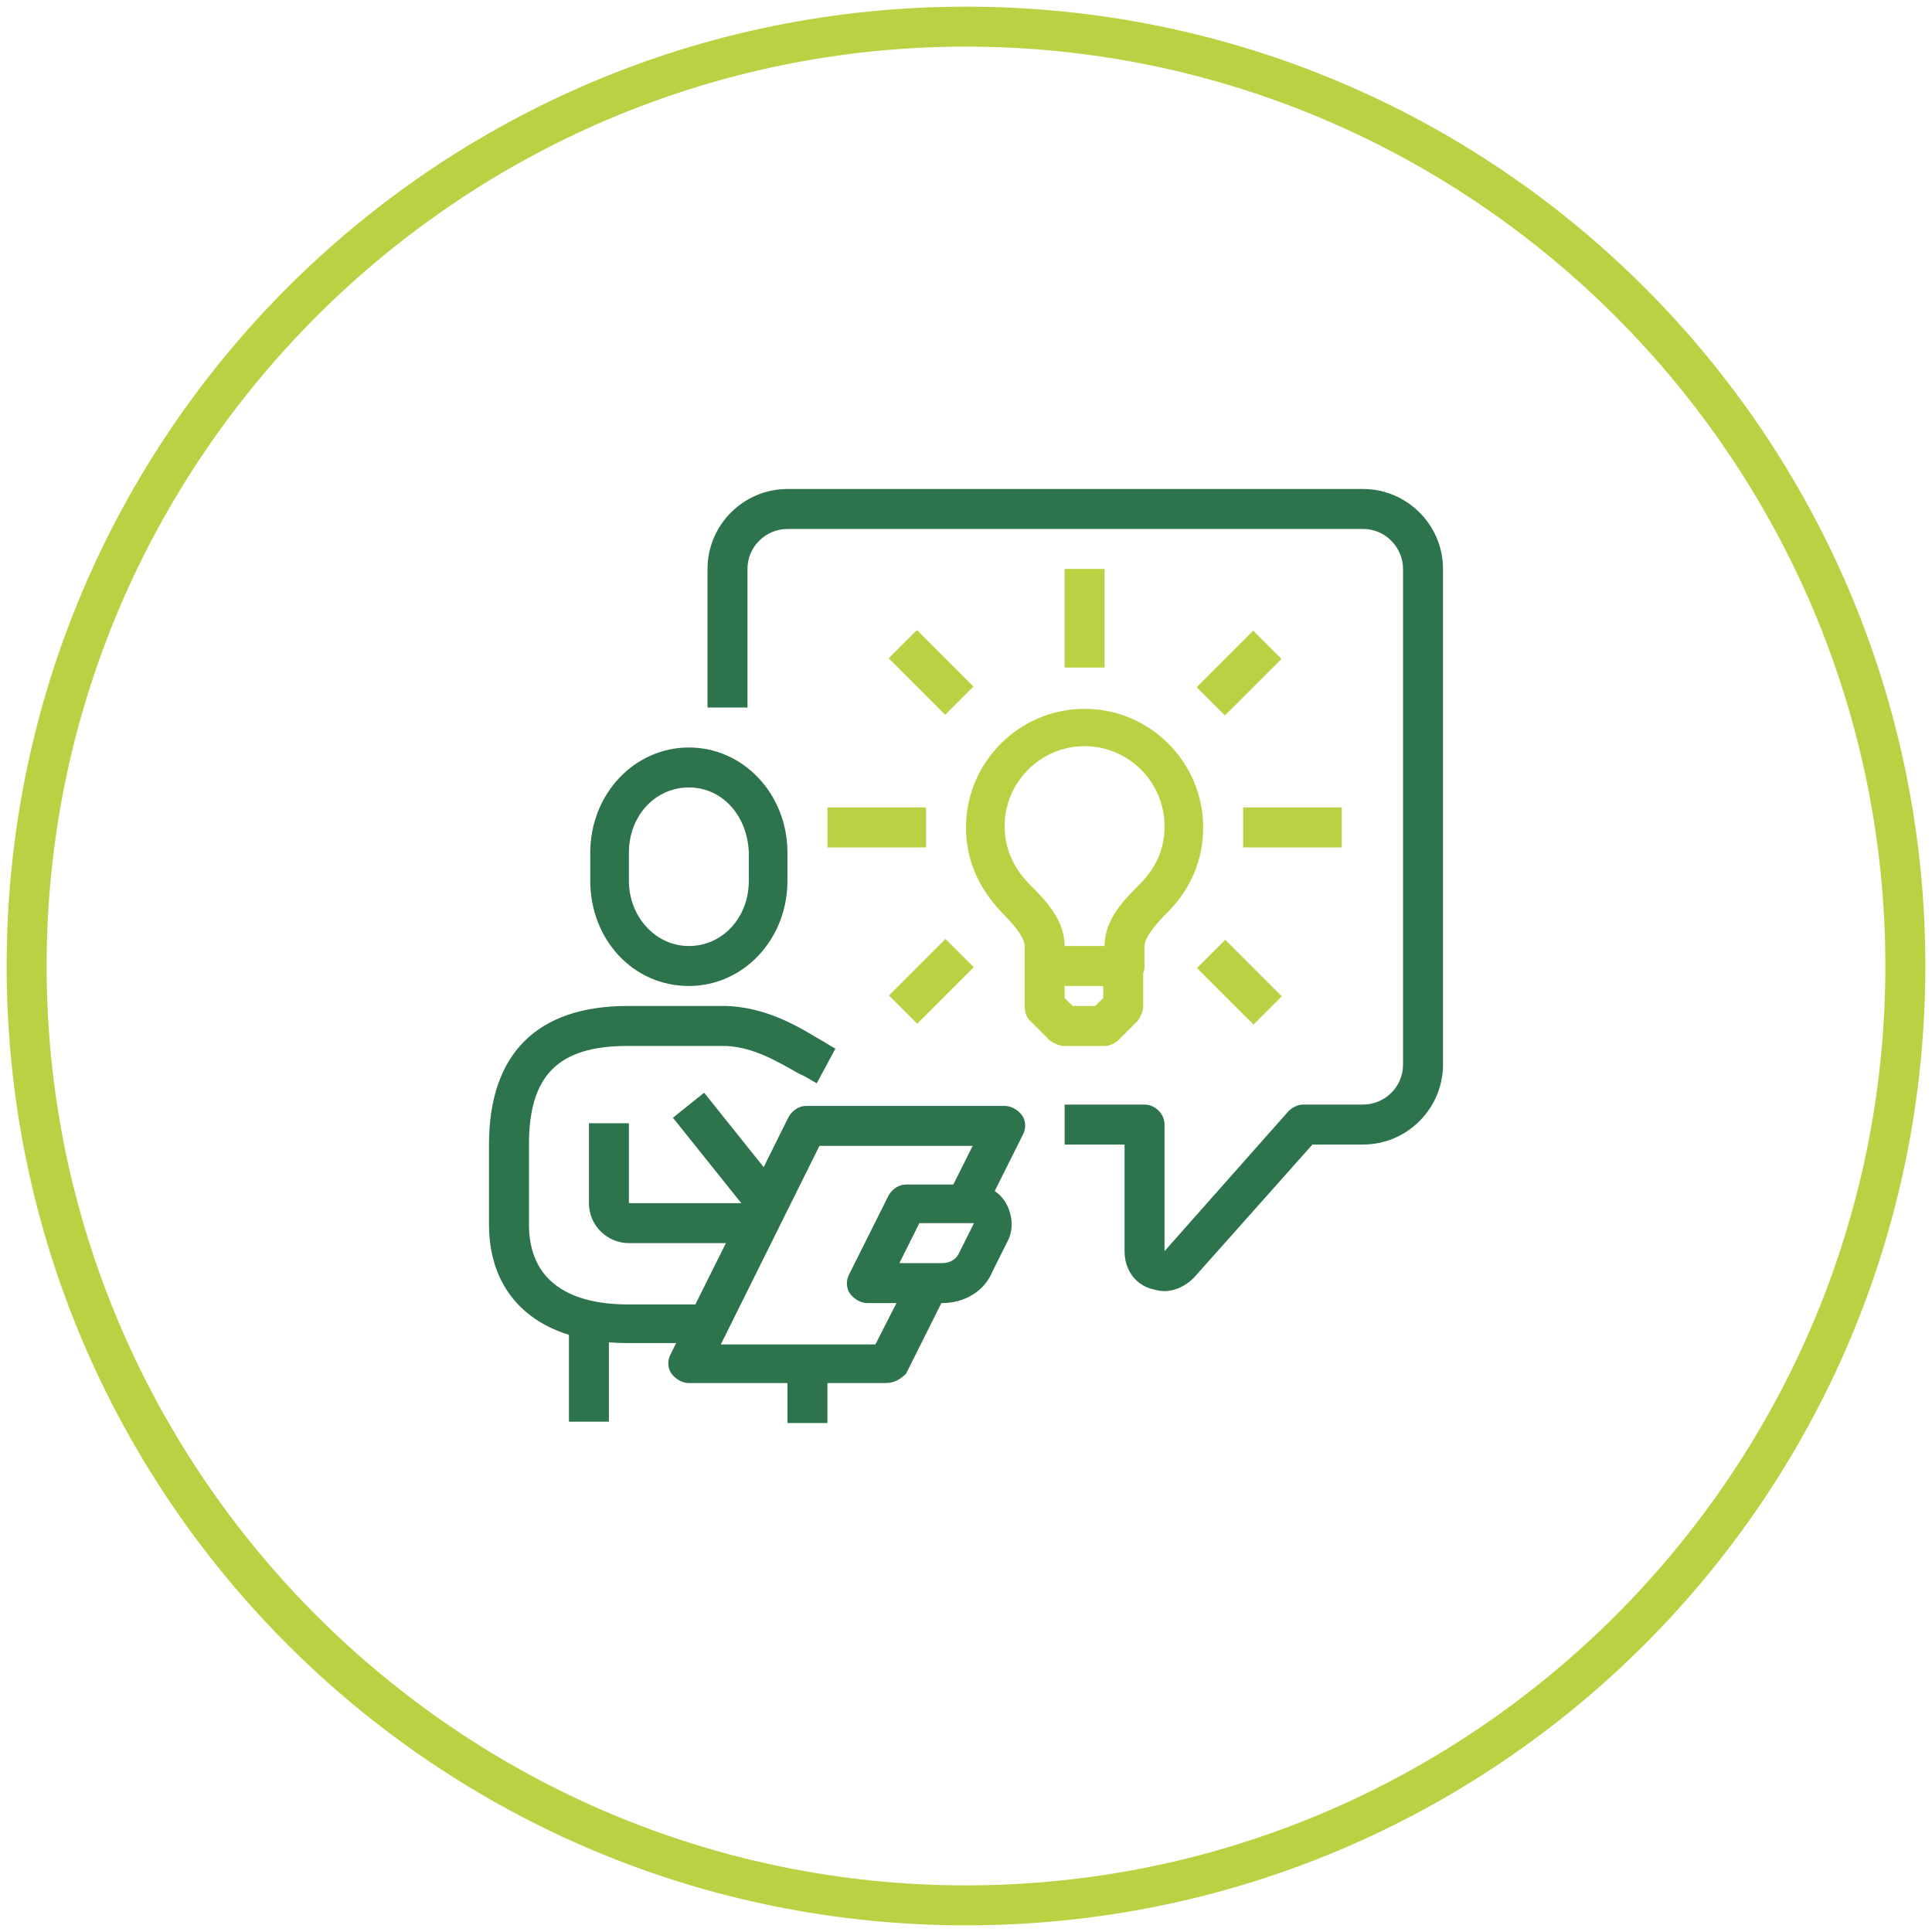
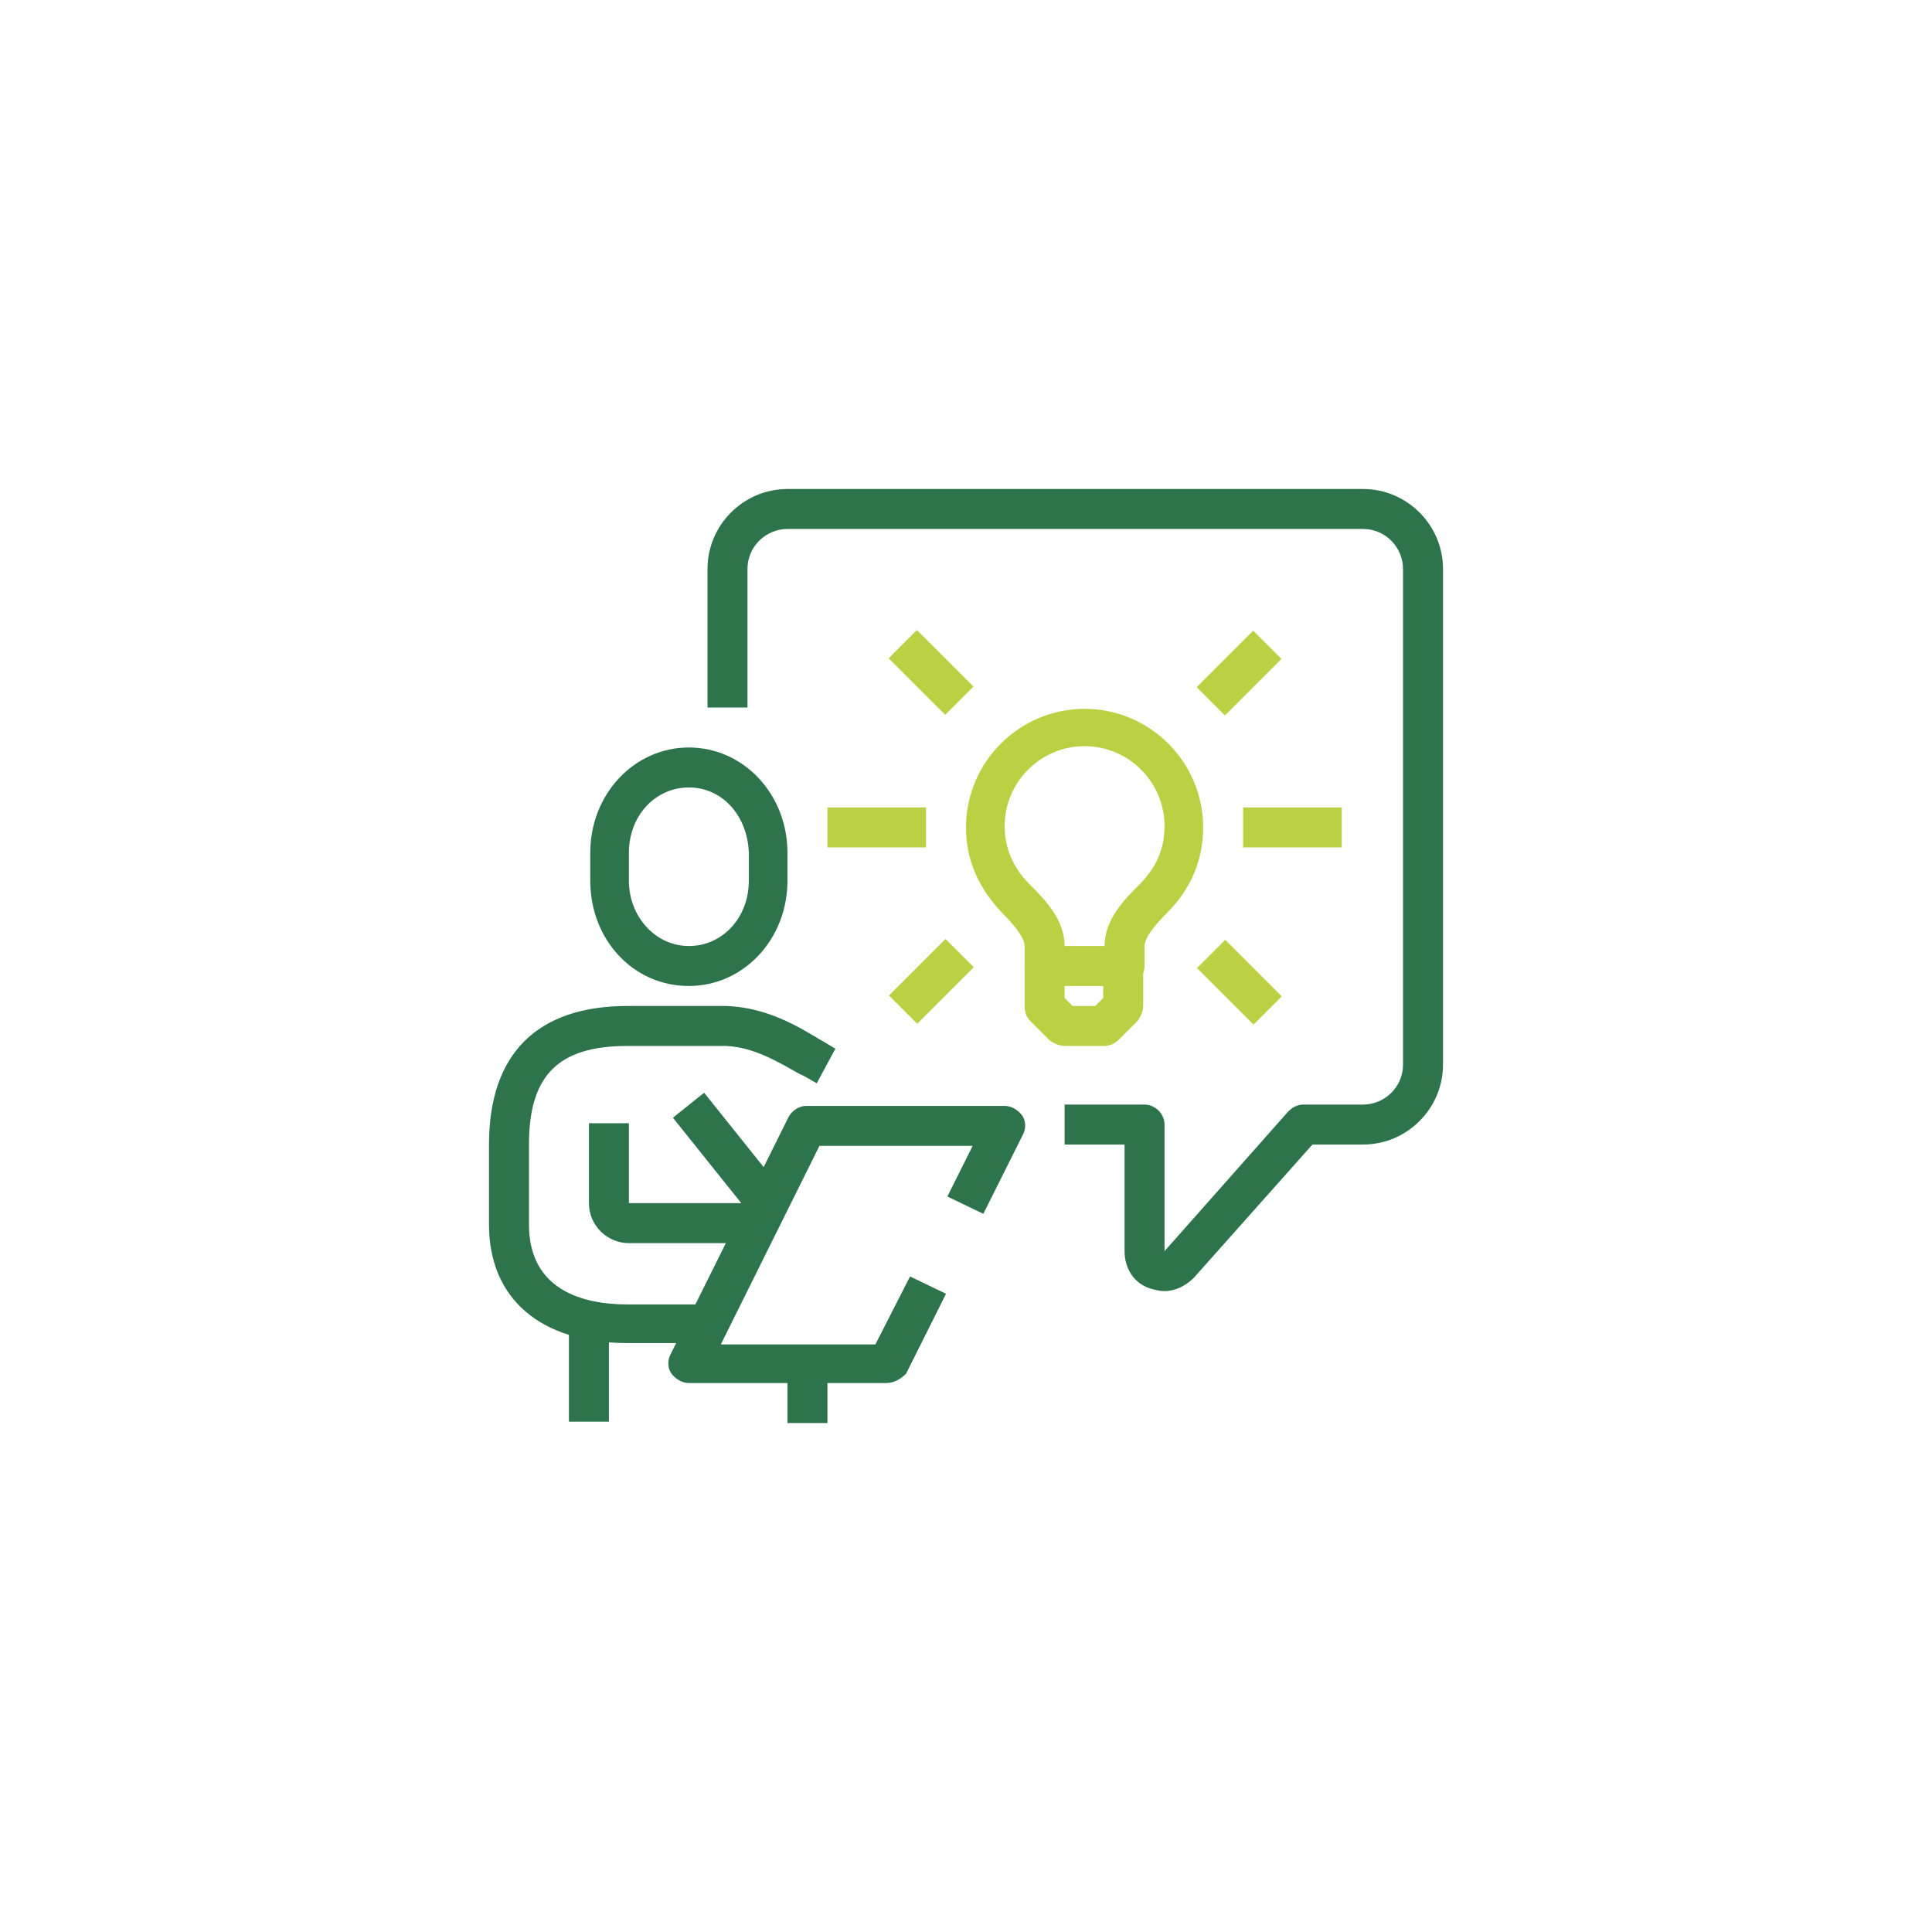
<svg xmlns="http://www.w3.org/2000/svg" version="1.1" id="Laag_1" x="0px" y="0px" viewBox="0 0 145 145" style="enable-background:new 0 0 145 145;" xml:space="preserve">
  <style type="text/css">
	.st0{fill:#BBD143;}
	.st1{fill:#2D744D;}
</style>
  <g>
-     <path class="st0" d="M72.5,3.5c38,0,69,31,69,69s-31,69-69,69s-69-31-69-69S34.5,3.5,72.5,3.5 M72.5,0.5c-39.8,0-72,32.2-72,72   s32.2,72,72,72s72-32.2,72-72S112.3,0.5,72.5,0.5L72.5,0.5z" />
    <g>
      <g>
        <path class="st1" d="M51.7,74c-4.2,0-7.4-3.5-7.4-7.9V64c0-4.4,3.3-7.9,7.4-7.9s7.4,3.5,7.4,7.9v2.1C59.1,70.5,55.8,74,51.7,74z      M51.7,59.1c-2.5,0-4.5,2.1-4.5,4.9v2.1c0,2.7,2,4.9,4.5,4.9s4.5-2.1,4.5-4.9V64C56.1,61.2,54.2,59.1,51.7,59.1z" />
      </g>
      <g>
        <path class="st1" d="M53.1,100.8h-6c-6.5,0-10.4-3.3-10.4-8.9v-6c0-6.8,3.6-10.4,10.4-10.4h7.4c2.9,0.1,5.2,1.4,7,2.5     c0.4,0.2,0.8,0.5,1.2,0.7l-1.4,2.6c-0.4-0.2-0.8-0.5-1.3-0.7c-1.6-0.9-3.4-2-5.5-2.1l-7.4,0c-5.2,0-7.4,2.2-7.4,7.4v6     c0,4.9,4,6,7.4,6h6V100.8z" />
      </g>
      <g>
        <path class="st1" d="M56.1,93.3h-8.9c-1.6,0-3-1.3-3-3v-6h3v6h8.9V93.3z" />
      </g>
      <g>
        <rect x="42.7" y="99.3" class="st1" width="3" height="7.4" />
      </g>
      <g>
        <rect x="59.1" y="102.3" class="st1" width="3" height="4.5" />
      </g>
      <g>
-         <path class="st1" d="M70.7,97.8h-5.6c-0.5,0-1-0.3-1.3-0.7c-0.3-0.4-0.3-1-0.1-1.4l3-6c0.3-0.5,0.8-0.8,1.3-0.8h5     c1,0,2,0.5,2.5,1.4c0.5,0.9,0.6,2,0.1,2.9l-1.1,2.2C73.9,96.9,72.4,97.8,70.7,97.8z M67.5,94.8h3.2c0.6,0,1.1-0.3,1.3-0.8     l1.1-2.2H69L67.5,94.8z" />
-       </g>
+         </g>
      <g>
        <rect x="53.1" y="81.9" transform="matrix(0.781 -0.625 0.625 0.781 -42.155 53.111)" class="st1" width="3" height="9.5" />
      </g>
      <g>
        <path class="st1" d="M66.5,103.8H51.7c-0.5,0-1-0.3-1.3-0.7c-0.3-0.4-0.3-1-0.1-1.4l8.9-17.9c0.3-0.5,0.8-0.8,1.3-0.8h14.9     c0.5,0,1,0.3,1.3,0.7c0.3,0.4,0.3,1,0.1,1.4l-3,6l-2.7-1.3l1.9-3.8H61.5l-7.4,14.9h11.6l2.6-5.1l2.7,1.3l-3,6     C67.6,103.5,67.1,103.8,66.5,103.8z" />
      </g>
      <g>
        <path class="st0" d="M84.4,74h-6c-0.8,0-1.5-0.7-1.5-1.5V71c0-0.7-1-1.8-1.7-2.5c-1.8-1.9-2.7-4-2.7-6.4c0-4.9,4-8.9,8.9-8.9     c4.9,0,8.9,4,8.9,8.9c0,2.4-0.9,4.6-2.7,6.4c-0.7,0.7-1.7,1.8-1.7,2.5v1.5C85.9,73.3,85.2,74,84.4,74z M79.9,71h3     c0-2,1.5-3.5,2.6-4.6c1.3-1.3,1.9-2.7,1.9-4.4c0-3.3-2.7-6-6-6s-6,2.7-6,6c0,1.6,0.6,3.1,1.9,4.4C78.4,67.5,79.9,69,79.9,71     L79.9,71z" />
      </g>
      <g>
-         <rect x="79.9" y="42.7" class="st0" width="3" height="7.4" />
-       </g>
+         </g>
      <g>
        <rect x="68.4" y="47.5" transform="matrix(0.707 -0.707 0.707 0.707 -15.245 64.182)" class="st0" width="3" height="6" />
      </g>
      <g>
        <rect x="62.1" y="60.6" class="st0" width="7.4" height="3" />
      </g>
      <g>
        <rect x="66.9" y="72.2" transform="matrix(0.707 -0.707 0.707 0.707 -31.625 70.967)" class="st0" width="6" height="3" />
      </g>
      <g>
        <rect x="91.5" y="70.7" transform="matrix(0.707 -0.707 0.707 0.707 -24.839 87.361)" class="st0" width="3" height="6" />
      </g>
      <g>
        <rect x="93.3" y="60.6" class="st0" width="7.4" height="3" />
      </g>
      <g>
        <rect x="90" y="49" transform="matrix(0.707 -0.707 0.707 0.707 -8.46 80.562)" class="st0" width="6" height="3" />
      </g>
      <g>
        <path class="st0" d="M82.9,78.5h-3c-0.4,0-0.8-0.2-1.1-0.4l-1.5-1.5c-0.3-0.3-0.4-0.7-0.4-1.1v-3h3v2.4l0.6,0.6h1.7l0.6-0.6v-2.4     h3v3c0,0.4-0.2,0.8-0.4,1.1L84,78C83.7,78.3,83.3,78.5,82.9,78.5z" />
      </g>
      <g>
        <path class="st1" d="M87.4,96.9c-0.4,0-0.7-0.1-1.1-0.2c-1.2-0.4-1.9-1.5-1.9-2.8v-8h-4.5v-3h6c0.8,0,1.5,0.7,1.5,1.5v9.5     l9.3-10.5c0.3-0.3,0.7-0.5,1.1-0.5h4.5c1.6,0,3-1.3,3-3V42.7c0-1.6-1.3-3-3-3H59.1c-1.6,0-3,1.3-3,3v10.4h-3V42.7     c0-3.3,2.7-6,6-6h43.2c3.3,0,6,2.7,6,6v37.2c0,3.3-2.7,6-6,6h-3.8l-8.9,10C89,96.5,88.2,96.9,87.4,96.9z" />
      </g>
    </g>
  </g>
</svg>